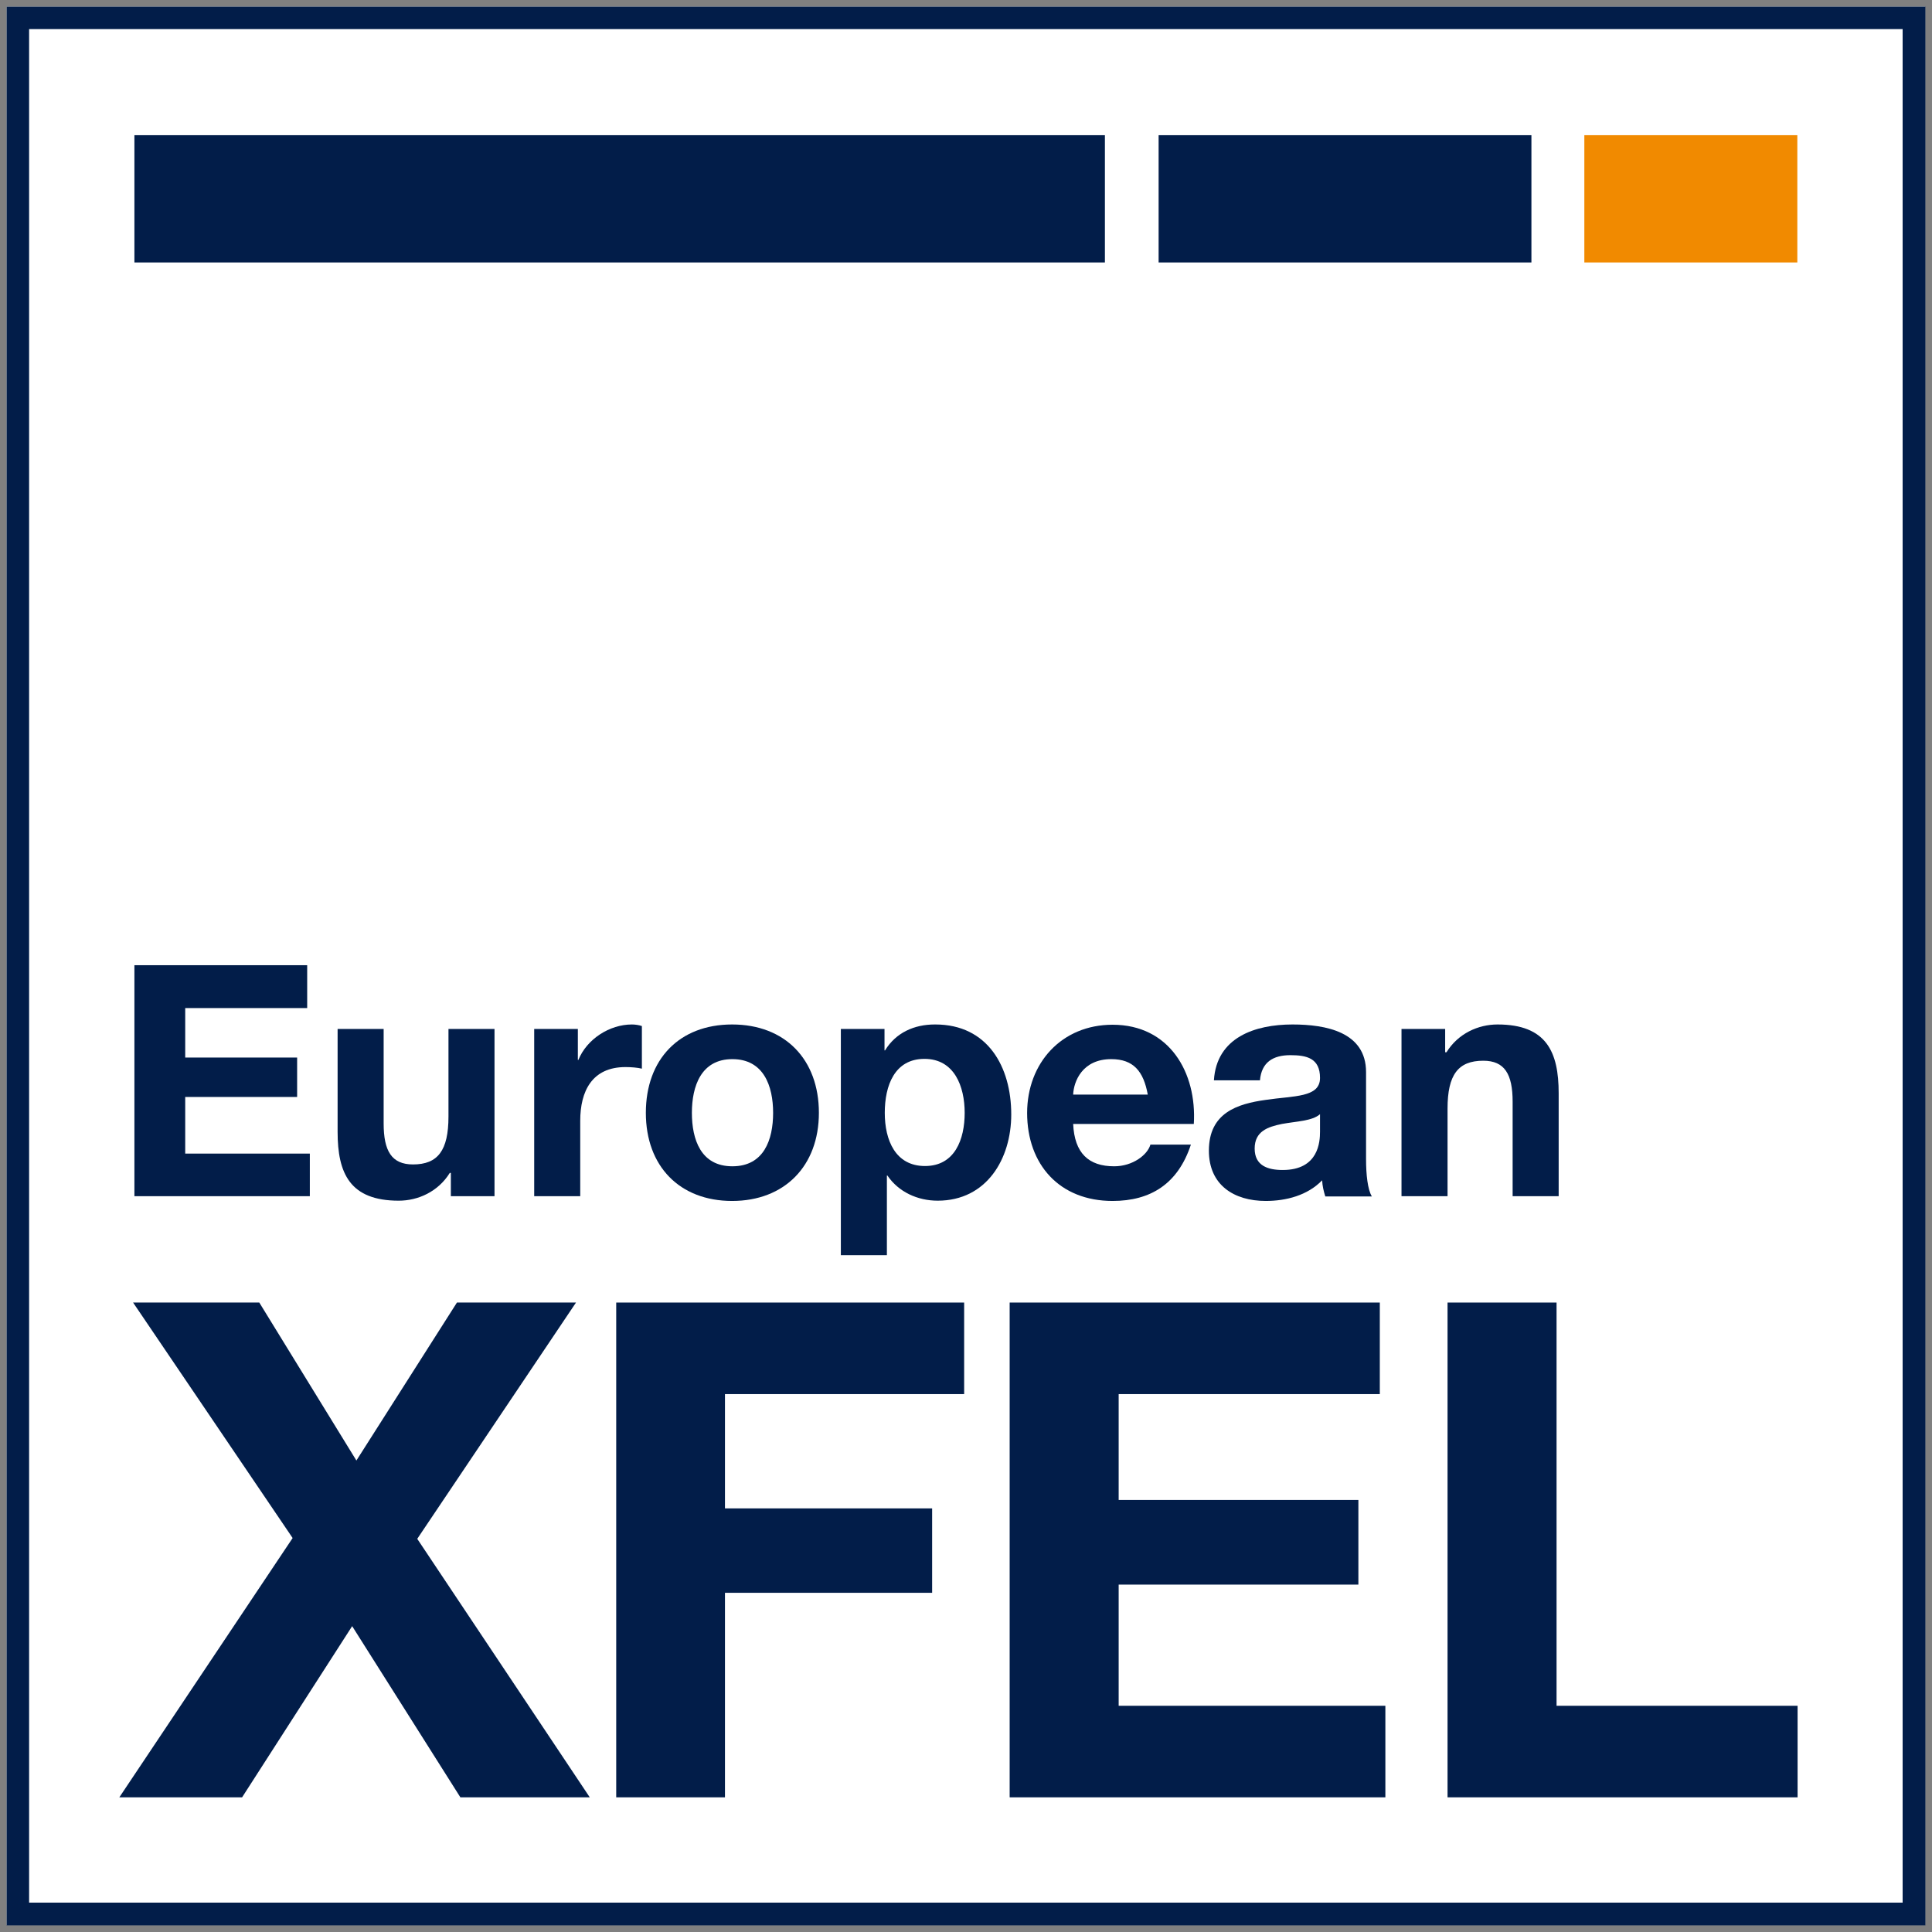
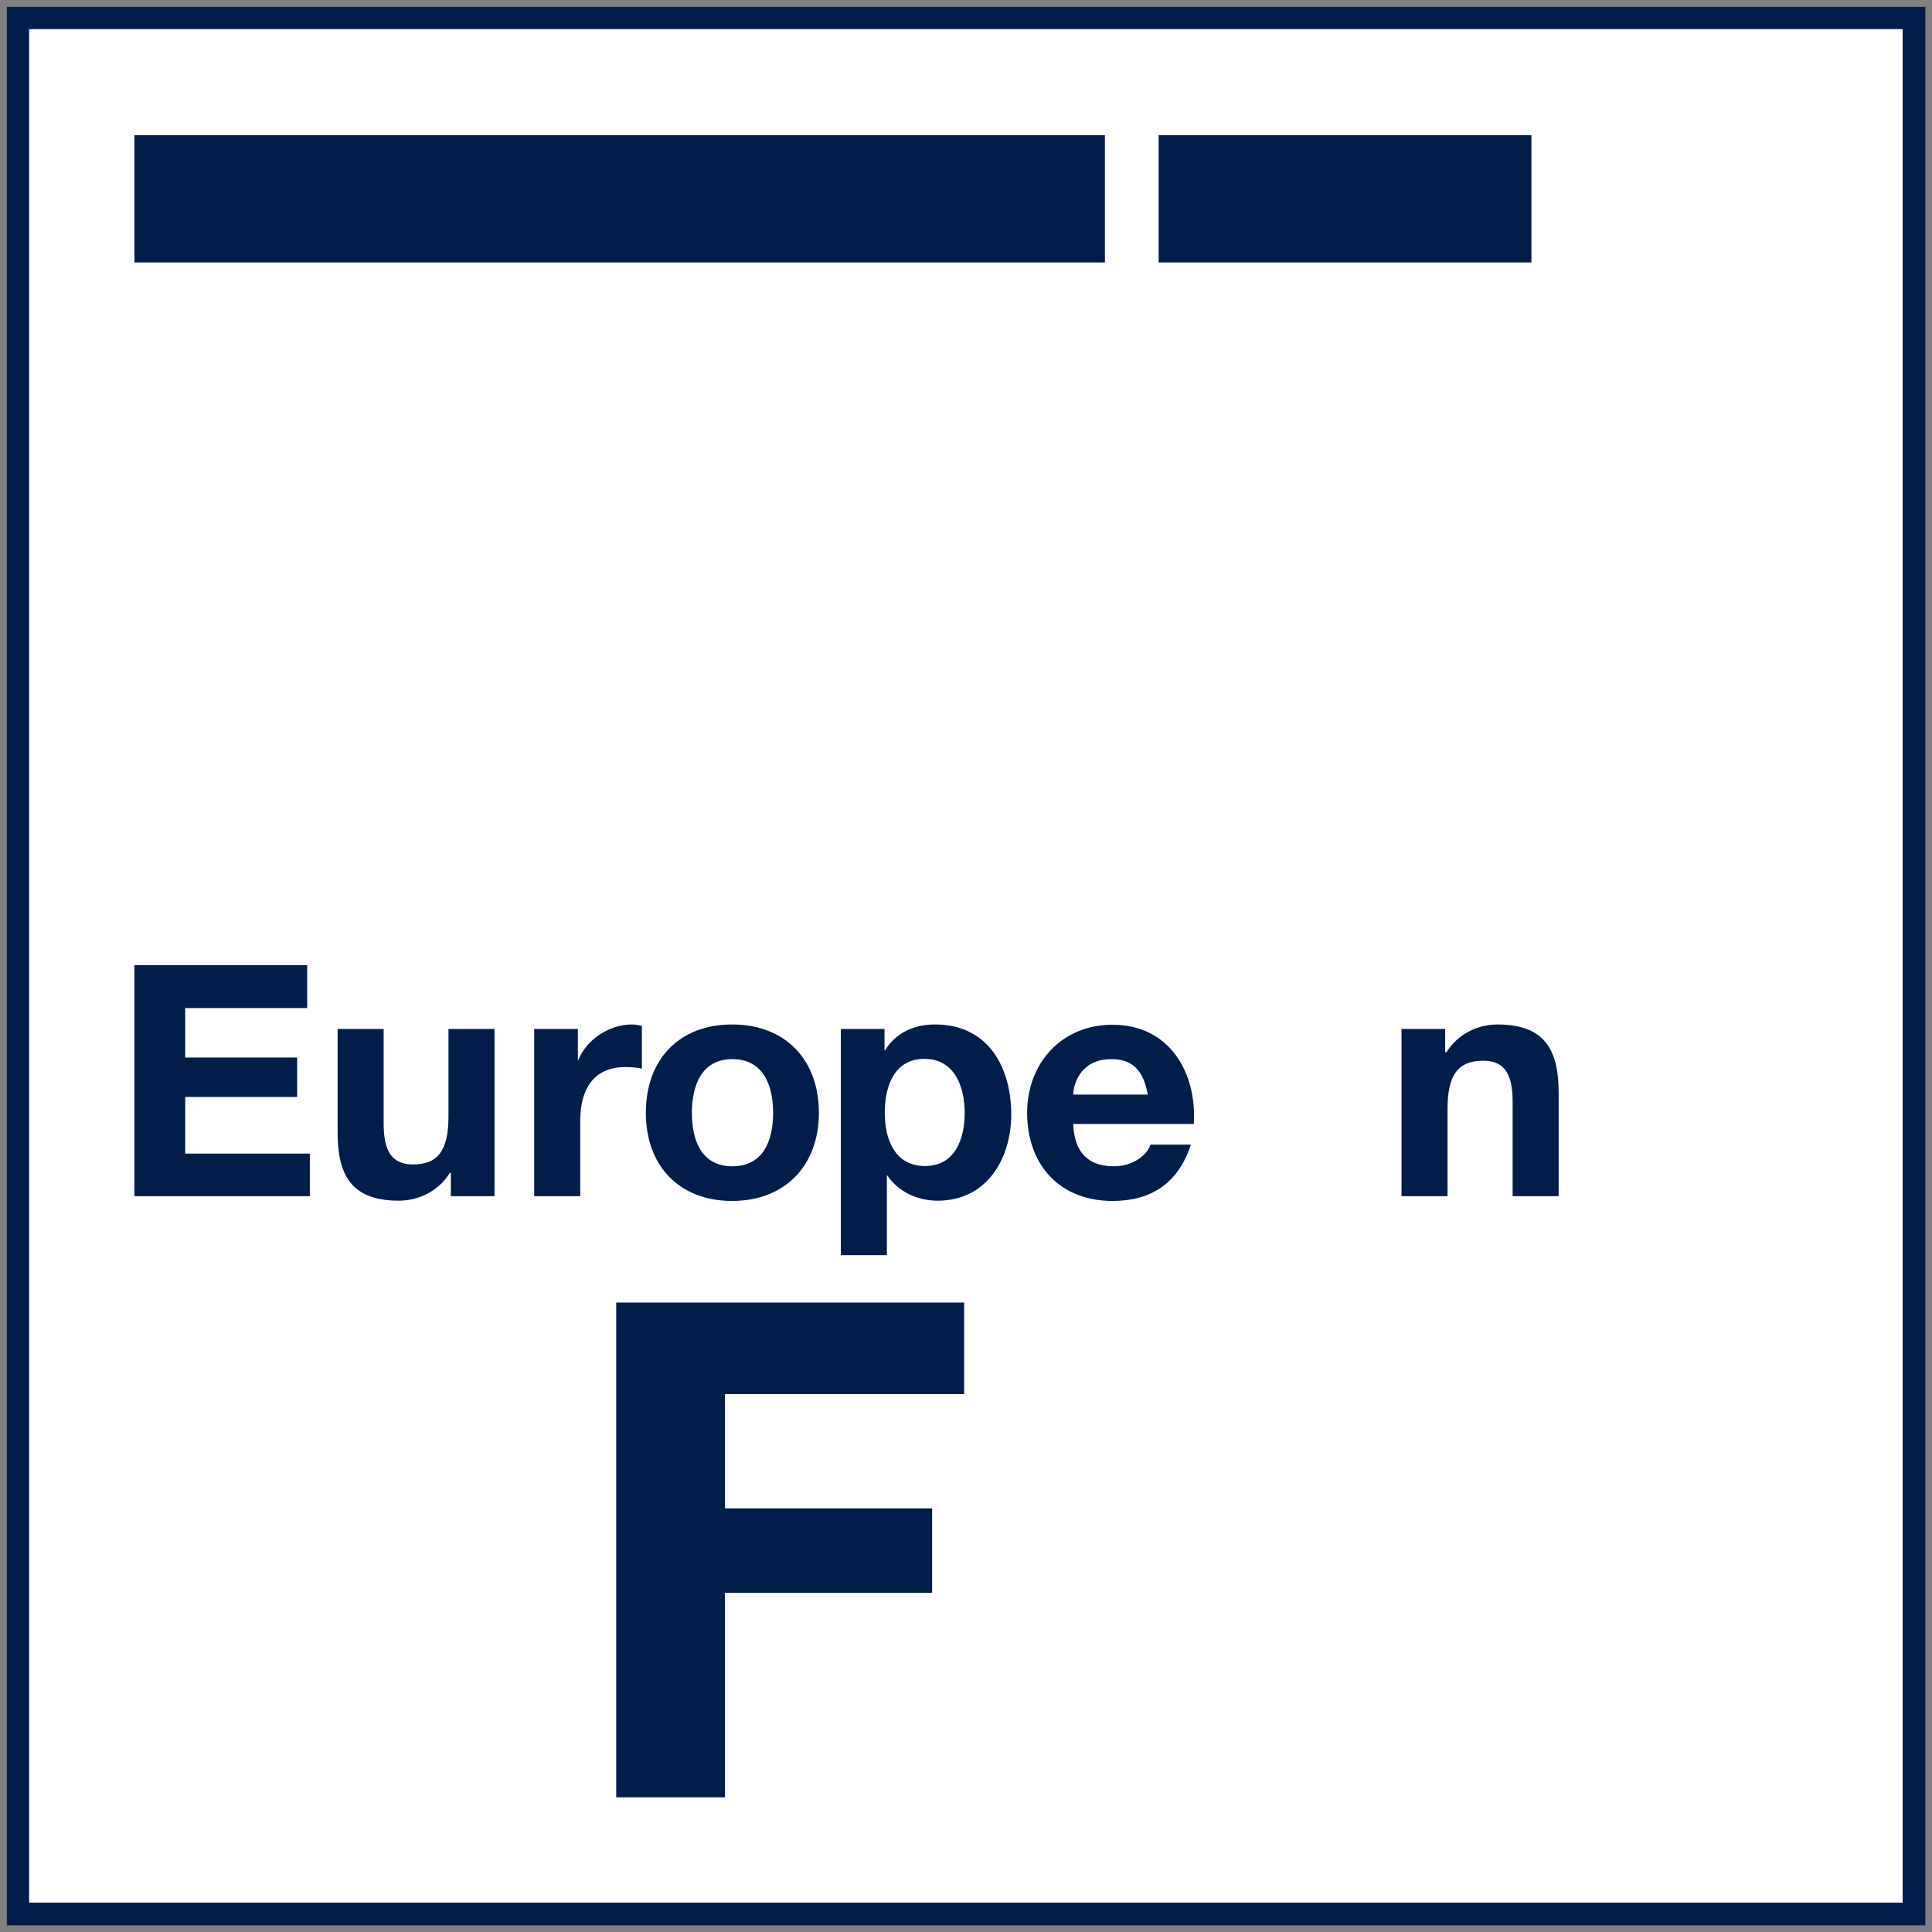
<svg xmlns="http://www.w3.org/2000/svg" id="Layer_1" width="73.02" height="73.02" viewBox="0 0 73.02 73.02">
  <rect x="0" y="0" width="73.02" height="73.02" fill="#808080" stroke="none" />
  <defs>
    <style>.cls-1{fill:#fff;}.cls-2{fill:#f18a00;}.cls-3{fill:#021d49;}</style>
  </defs>
  <rect class="cls-1" x=".25" y=".25" width="72.51" height="72.51" />
  <polygon class="cls-3" points="11.71 43.6 7 43.6 7 41.46 11.23 41.46 11.23 39.97 7 39.97 7 38.1 11.61 38.1 11.61 36.48 5.08 36.48 5.08 45.21 11.71 45.21 11.71 43.6" />
  <path class="cls-3" d="m18.69,45.21v-6.32h-1.74v3.31c0,1.28-.4,1.81-1.34,1.81-.81,0-1.11-.51-1.11-1.55v-3.57h-1.74v3.89c0,1.56.46,2.6,2.31,2.6.73,0,1.49-.34,1.93-1.05h.04v.88h1.65Z" />
  <path class="cls-3" d="m20.19,38.89v6.32h1.74v-2.85c0-1.11.44-2.03,1.71-2.03.21,0,.46.02.62.06v-1.61c-.11-.04-.26-.06-.38-.06-.84,0-1.7.55-2.02,1.34h-.02v-1.17h-1.65Z" />
  <path class="cls-3" d="m30.95,42.06c0-2.02-1.28-3.34-3.28-3.34s-3.26,1.32-3.26,3.34,1.28,3.33,3.26,3.33,3.28-1.32,3.28-3.33Zm-4.8,0c0-1.01.35-2.03,1.53-2.03s1.54,1.01,1.54,2.03-.35,2.02-1.54,2.02-1.53-1.01-1.53-2.02Z" />
  <path class="cls-3" d="m35.33,38.72c-.78,0-1.47.31-1.88.98h-.02v-.81h-1.65v8.55h1.74v-3.01h.02c.42.62,1.14.95,1.9.95,1.85,0,2.78-1.58,2.78-3.26,0-1.8-.89-3.4-2.87-3.4Zm-.37,5.35c-1.12,0-1.52-.98-1.52-2.01s.37-2.04,1.5-2.04,1.52,1.04,1.52,2.04-.37,2.01-1.5,2.01Z" />
  <path class="cls-3" d="m38.82,42.06c0,1.96,1.23,3.33,3.23,3.33,1.43,0,2.47-.64,2.96-2.13h-1.53c-.11.39-.67.82-1.37.82-.97,0-1.5-.5-1.55-1.6h4.56c.12-1.94-.92-3.75-3.07-3.75-1.92,0-3.23,1.44-3.23,3.34Zm3.18-2.03c.84,0,1.22.46,1.38,1.34h-2.82c.02-.49.34-1.34,1.44-1.34Z" />
-   <path class="cls-3" d="m47.84,41.57c-1.08.15-2.15.49-2.15,1.92,0,1.3.95,1.9,2.15,1.9.77,0,1.58-.21,2.13-.78.01.21.06.42.12.61h1.76c-.16-.26-.22-.83-.22-1.41v-3.29c0-1.52-1.52-1.8-2.78-1.8-1.42,0-2.87.49-2.97,2.11h1.74c.06-.68.49-.95,1.15-.95.61,0,1.12.11,1.12.86s-.99.67-2.05.83Zm2.05,1.2c0,.38-.05,1.45-1.41,1.45-.56,0-1.06-.16-1.06-.81s.49-.82,1.03-.93c.54-.1,1.15-.11,1.44-.37v.65Z" />
  <path class="cls-3" d="m54.66,39.77h-.04v-.88h-1.65v6.32h1.74v-3.31c0-1.28.4-1.81,1.35-1.81.81,0,1.11.51,1.11,1.55v3.57h1.74v-3.89c0-1.56-.46-2.6-2.31-2.6-.73,0-1.49.34-1.93,1.05Z" />
  <path class="cls-3" d="m.25.25v72.52h72.52V.25H.25Zm71.66,71.66H1.1V1.1h70.81v70.81Z" />
-   <polygon class="cls-3" points="9.15 67.93 13.31 61.46 17.4 67.93 22.29 67.93 15.77 58.16 21.77 49.23 17.27 49.23 13.47 55.2 9.8 49.23 5.03 49.23 11.06 58.13 4.51 67.93 9.15 67.93" />
  <polygon class="cls-3" points="23.29 67.93 27.4 67.93 27.4 60.2 35.23 60.2 35.23 57.01 27.4 57.01 27.4 52.69 36.44 52.69 36.44 49.23 23.29 49.23 23.29 67.93" />
-   <polygon class="cls-3" points="42.28 59.89 51.34 59.89 51.34 56.69 42.28 56.69 42.28 52.69 52.15 52.69 52.15 49.23 38.16 49.23 38.16 67.93 52.36 67.93 52.36 64.47 42.28 64.47 42.28 59.89" />
-   <polygon class="cls-3" points="58.83 49.23 54.71 49.23 54.71 67.93 67.94 67.93 67.94 64.47 58.83 64.47 58.83 49.23" />
  <rect class="cls-3" x="43.79" y="5.11" width="14.09" height="4.81" />
  <rect class="cls-3" x="5.08" y="5.11" width="36.68" height="4.81" />
-   <rect class="cls-2" x="59.88" y="5.11" width="8.05" height="4.81" />
</svg>